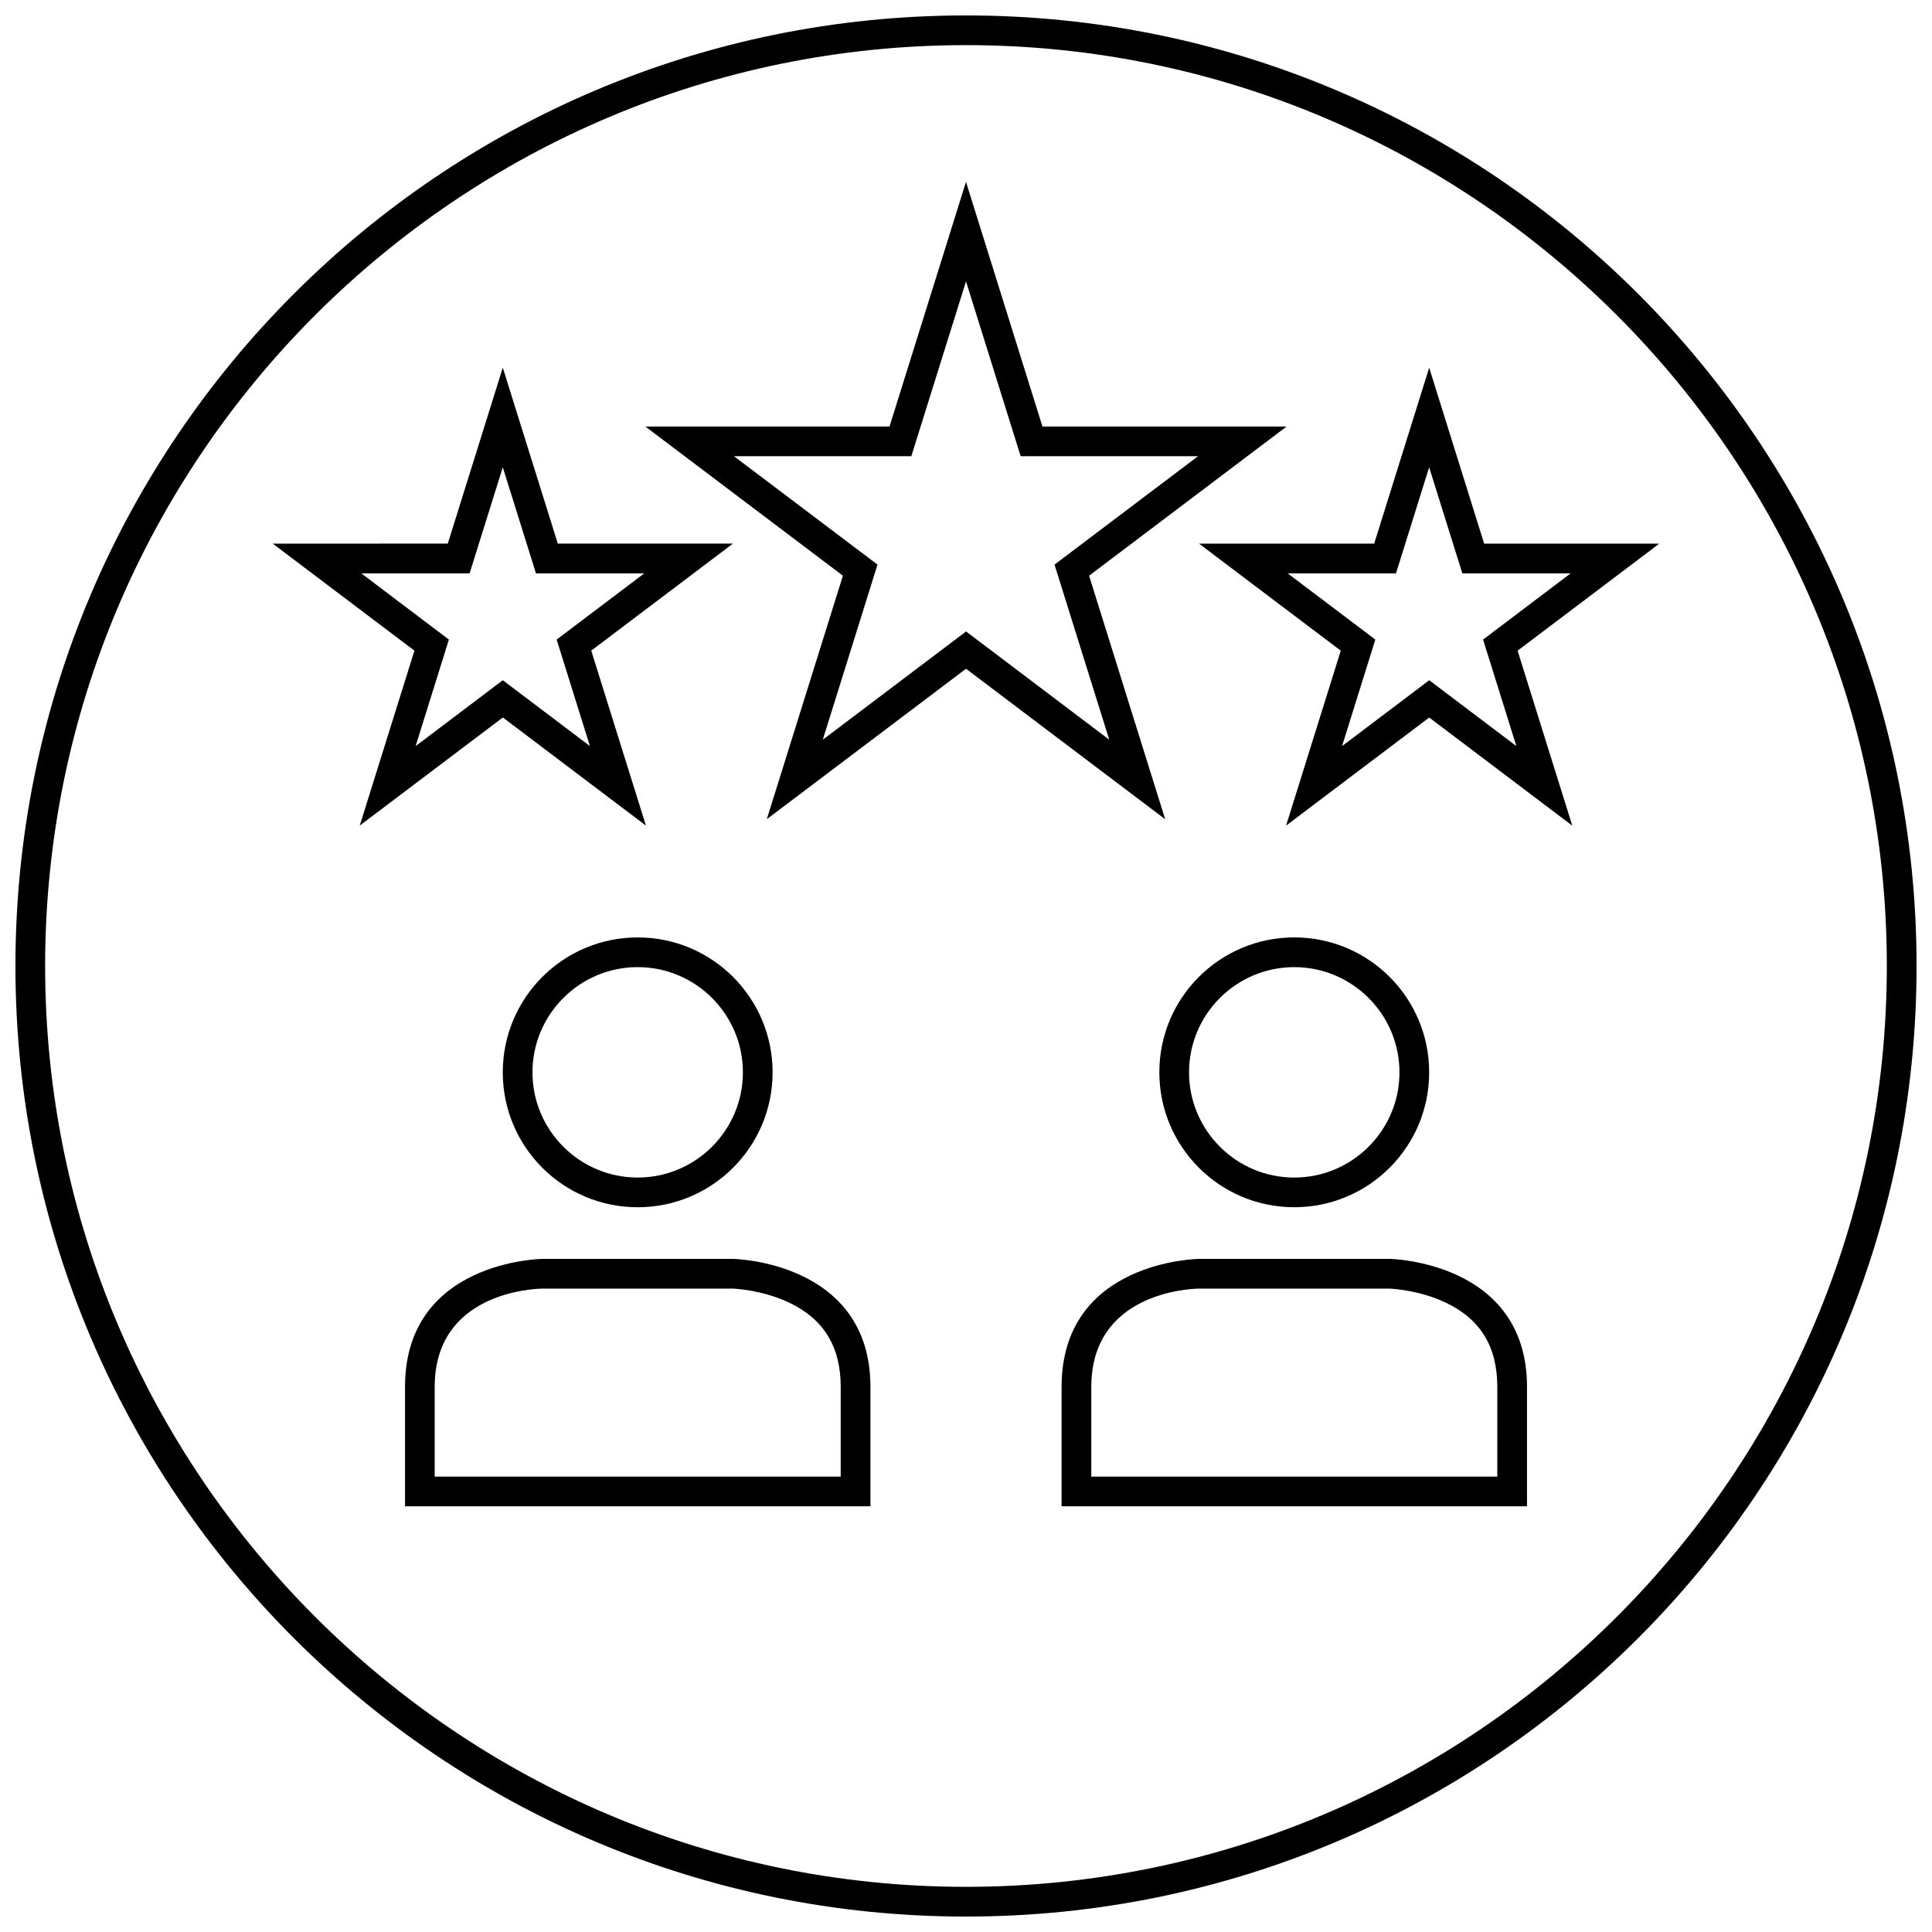
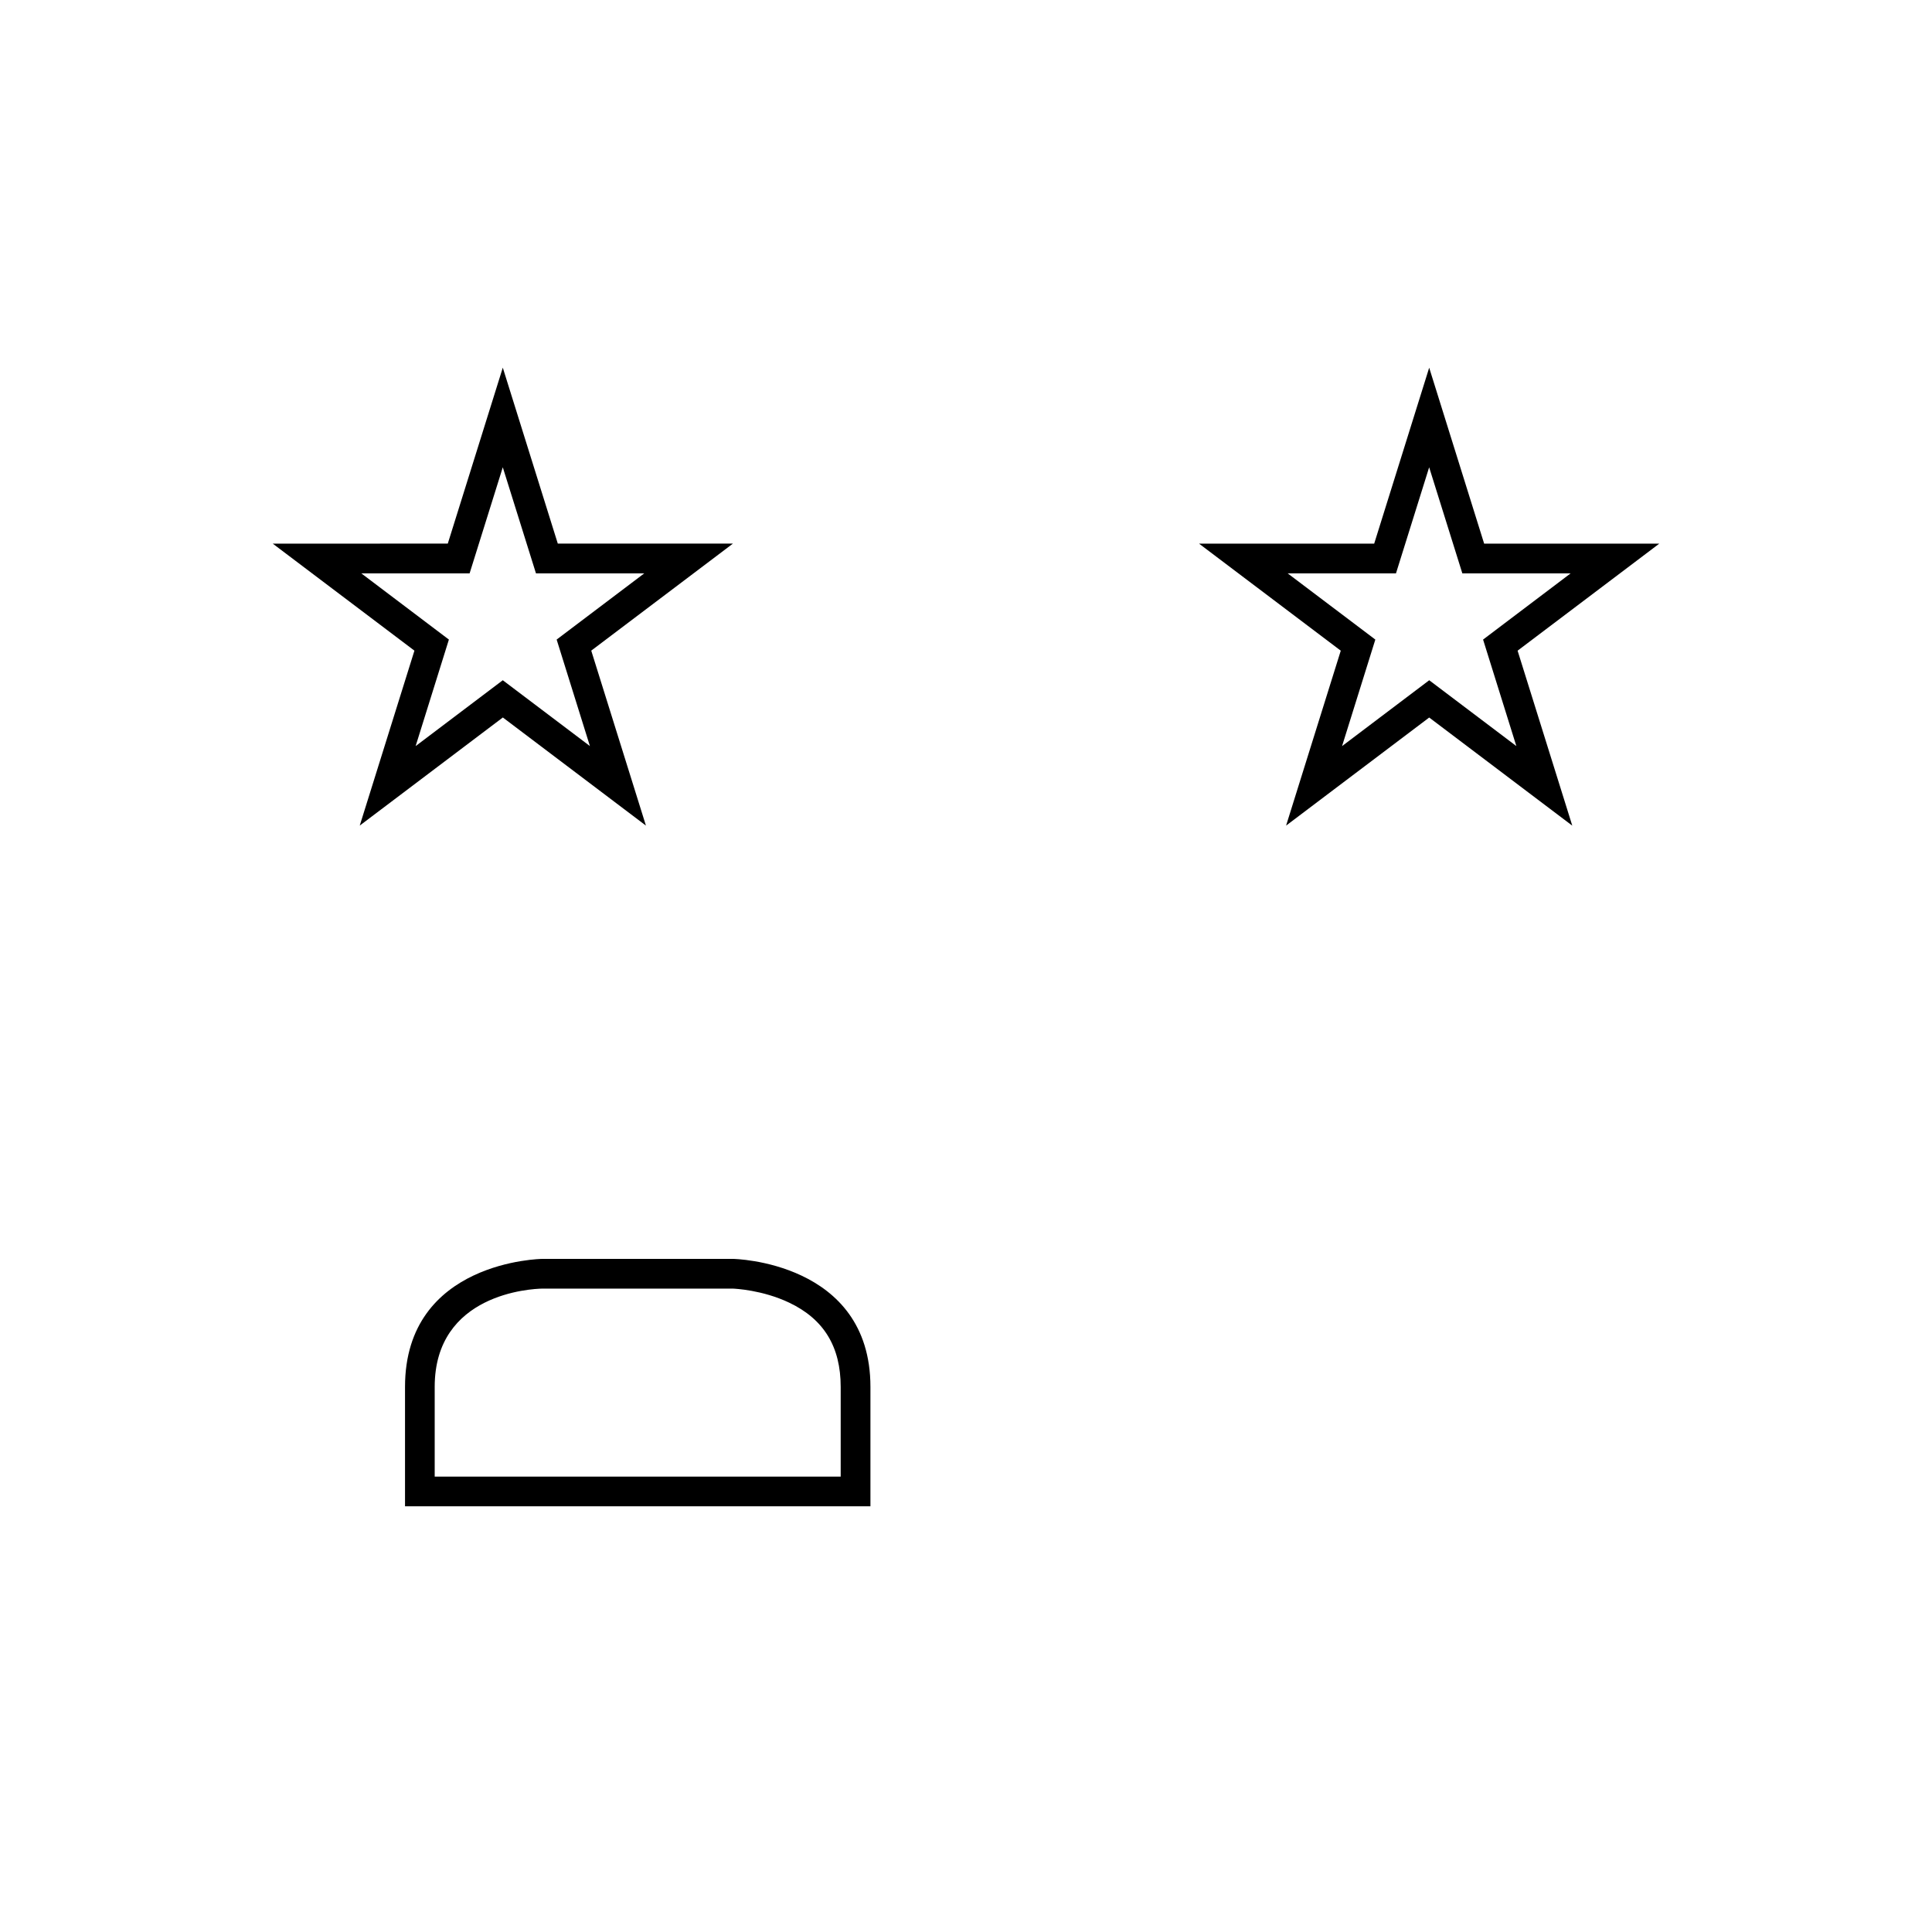
<svg xmlns="http://www.w3.org/2000/svg" width="800px" height="800px" version="1.1" viewBox="144 144 512 512">
  <defs>
    <clipPath id="a">
-       <path d="m148.09 148.09h503.81v503.81h-503.81z" />
-     </clipPath>
+       </clipPath>
  </defs>
-   <path d="m432.62 296.57 52.34-39.535h-64.699l-20.262-64.836-20.27 64.836h-64.699l52.348 39.535-20.168 64.527 52.797-39.871 52.781 39.879zm-70.574 43.465 14.5-46.406-38.039-28.727h47.004l14.492-46.328 14.484 46.328h47.004l-38.031 28.727 14.5 46.398-37.941-28.68z" />
  <path d="m522.75 241.45-14.578 46.625h-46.406l37.551 28.363-14.492 46.359 37.926-28.645 37.918 28.652-14.492-46.367 37.543-28.363h-46.406zm14.281 72.043 8.816 28.223-23.09-17.445-23.098 17.453 8.816-28.23-23.23-17.547h28.703l8.793-28.109 8.793 28.109h28.703z" />
  <path d="m277.26 334.14 37.918 28.652-14.492-46.367 37.543-28.363h-46.406l-14.578-46.625-14.578 46.625-46.391 0.004 37.551 28.363-14.492 46.359zm-37.512-38.195h28.703l8.793-28.109 8.793 28.109h28.703l-23.223 17.547 8.816 28.223-23.09-17.445-23.098 17.453 8.816-28.23z" />
  <g clip-path="url(#a)">
    <path d="m400 148.09c-139.12 0-251.91 112.78-251.91 251.91 0 139.12 112.78 251.91 251.91 251.91 139.12 0 251.91-112.78 251.91-251.91-0.004-139.12-112.79-251.91-251.91-251.91zm0 495.94c-134.56 0-244.04-109.48-244.04-244.03 0-134.56 109.48-244.04 244.04-244.04 134.55 0 244.03 109.47 244.03 244.03 0 134.56-109.48 244.04-244.03 244.04z" />
  </g>
-   <path d="m277.24 428.18c0 19.742 16.004 35.754 35.754 35.754 19.742 0 35.754-16.004 35.754-35.754 0-19.742-16.004-35.754-35.754-35.754-19.742 0-35.754 16.004-35.754 35.754zm63.637 0c0 15.375-12.508 27.883-27.883 27.883s-27.883-12.508-27.883-27.883 12.508-27.883 27.883-27.883 27.883 12.508 27.883 27.883z" />
  <path d="m338.31 477.62h-50.617s-36.359 0.41-36.359 33.922v31.645h123.34v-31.645c0-33.316-36.363-33.922-36.363-33.922zm28.488 57.695h-107.6v-23.773c0-24.781 25.68-25.992 28.488-26.047h50.523c0.574 0.023 7.816 0.348 14.902 3.707 9.211 4.367 13.68 11.684 13.68 22.34v23.773z" />
-   <path d="m486.99 463.93c19.742 0 35.754-16.004 35.754-35.754 0-19.742-16.004-35.754-35.754-35.754-19.742 0-35.754 16.004-35.754 35.754 0.008 19.75 16.012 35.754 35.754 35.754zm0-63.629c15.375 0 27.883 12.508 27.883 27.883s-12.508 27.883-27.883 27.883-27.883-12.508-27.883-27.883 12.508-27.883 27.883-27.883z" />
-   <path d="m512.31 477.62h-50.617s-36.359 0.41-36.359 33.922v31.645h123.34v-31.645c-0.004-33.316-36.363-33.922-36.363-33.922zm28.488 57.695h-107.59v-23.773c0-24.781 25.68-25.992 28.488-26.047h50.523c0.574 0.023 7.816 0.348 14.902 3.707 9.211 4.367 13.68 11.684 13.68 22.34z" />
</svg>